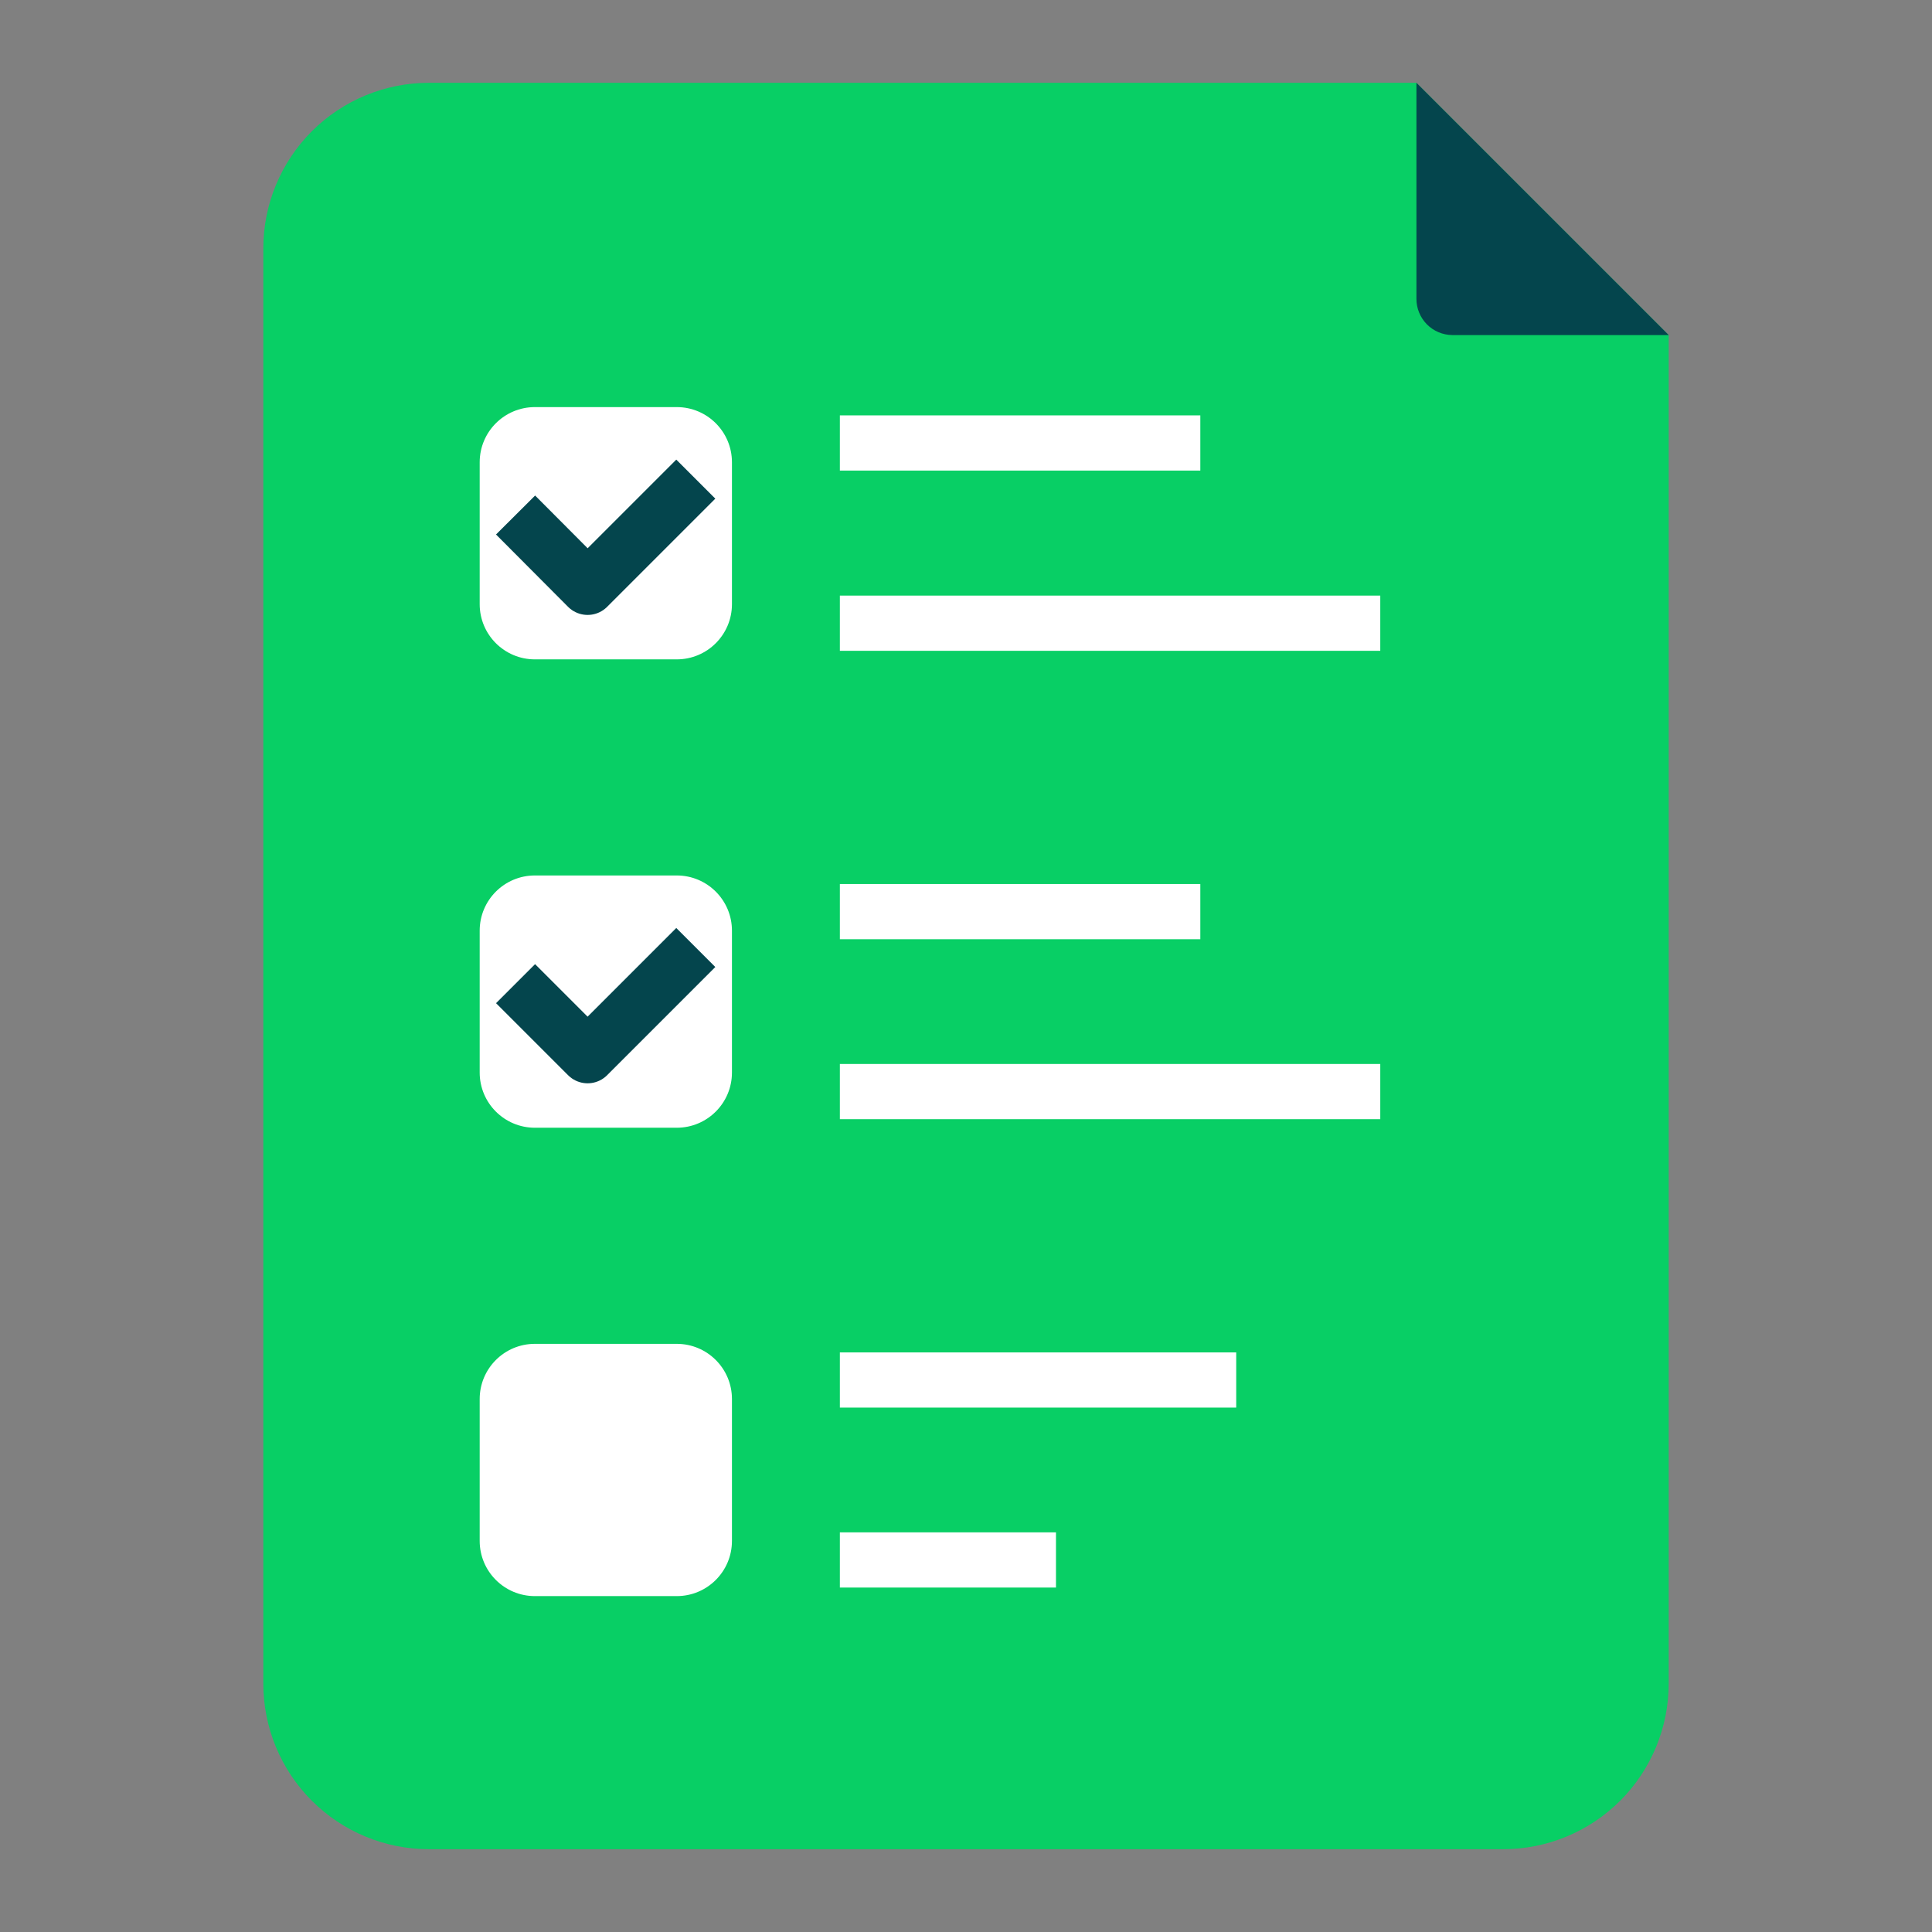
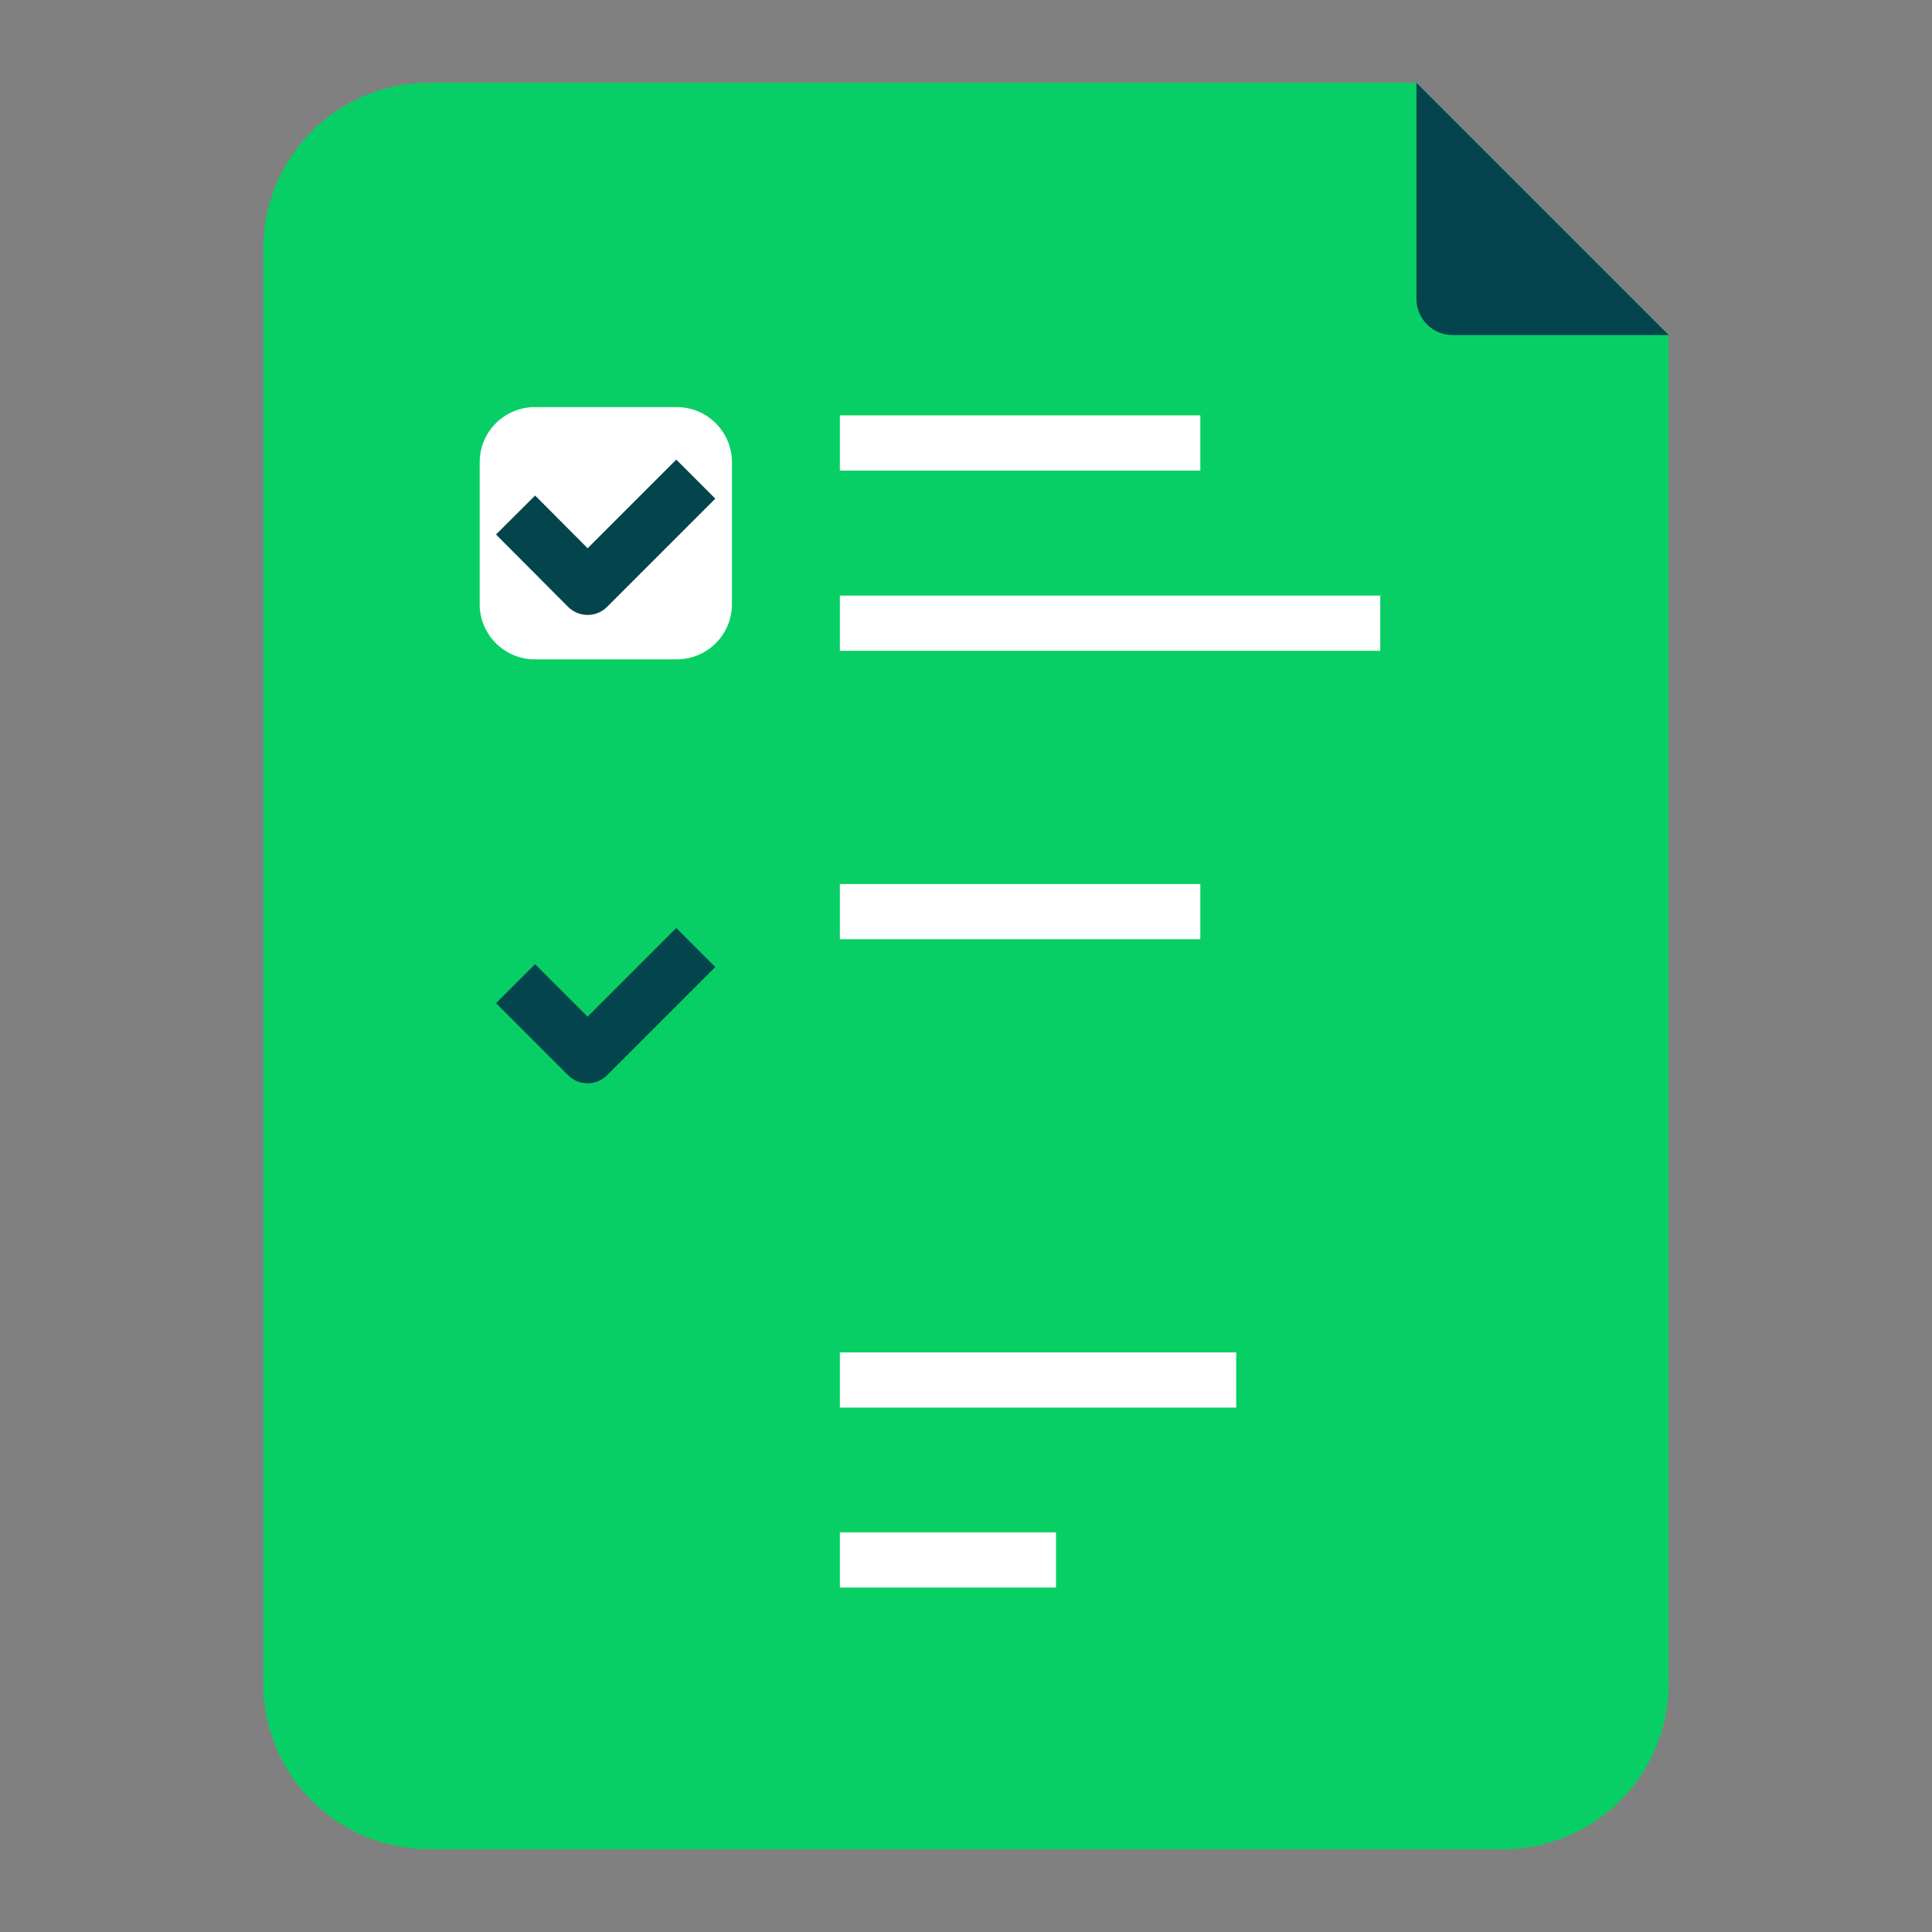
<svg xmlns="http://www.w3.org/2000/svg" width="70" height="70" viewBox="0 0 70 70" fill="none">
  <rect x="0" y="0" width="70" height="70" fill="#808080" stroke="none" />
  <path d="M54.46 67H15.54C13.949 67 12.423 66.368 11.297 65.243C10.172 64.117 9.54 62.591 9.54 61V9C9.54 7.409 10.172 5.883 11.297 4.757C12.423 3.632 13.949 3 15.54 3L51.32 3L60.46 12.14V61C60.46 62.591 59.828 64.117 58.703 65.243C57.577 66.368 56.051 67 54.46 67Z" fill="#08CF65" />
  <path d="M24.52 14.75H19.38C18.275 14.75 17.38 15.645 17.38 16.75V21.89C17.38 22.995 18.275 23.89 19.38 23.89H24.52C25.625 23.89 26.52 22.995 26.52 21.89V16.75C26.52 15.645 25.625 14.75 24.52 14.75Z" fill="white" />
-   <path d="M24.52 31.72H19.38C18.275 31.72 17.38 32.615 17.38 33.72V38.86C17.38 39.965 18.275 40.86 19.38 40.86H24.52C25.625 40.86 26.52 39.965 26.52 38.86V33.72C26.52 32.615 25.625 31.72 24.52 31.72Z" fill="white" />
-   <path d="M24.52 48.69H19.38C18.275 48.69 17.38 49.585 17.38 50.69V55.83C17.38 56.935 18.275 57.83 19.38 57.83H24.52C25.625 57.83 26.52 56.935 26.52 55.83V50.69C26.52 49.585 25.625 48.69 24.52 48.69Z" fill="white" />
  <path d="M30.43 16.05H43.49" stroke="white" stroke-width="2" stroke-miterlimit="10" />
  <path d="M30.43 22.58H50.01" stroke="white" stroke-width="2" stroke-miterlimit="10" />
  <path d="M30.43 33.03H43.49" stroke="white" stroke-width="2" stroke-miterlimit="10" />
-   <path d="M30.43 39.55H50.01" stroke="white" stroke-width="2" stroke-miterlimit="10" />
  <path d="M30.43 50H44.79" stroke="white" stroke-width="2" stroke-miterlimit="10" />
  <path d="M30.43 56.52H38.26" stroke="white" stroke-width="2" stroke-miterlimit="10" />
  <path d="M60.46 12.14H52.62C52.274 12.137 51.944 11.998 51.7 11.753C51.457 11.507 51.32 11.176 51.32 10.83V3L60.46 12.14Z" fill="#04454D" />
  <path d="M18.68 18.66L21.29 21.28L25.21 17.36" stroke="#04454D" stroke-width="2" stroke-linejoin="round" />
  <path d="M18.68 35.64L21.29 38.25L25.21 34.33" stroke="#04454D" stroke-width="2" stroke-linejoin="round" />
</svg>